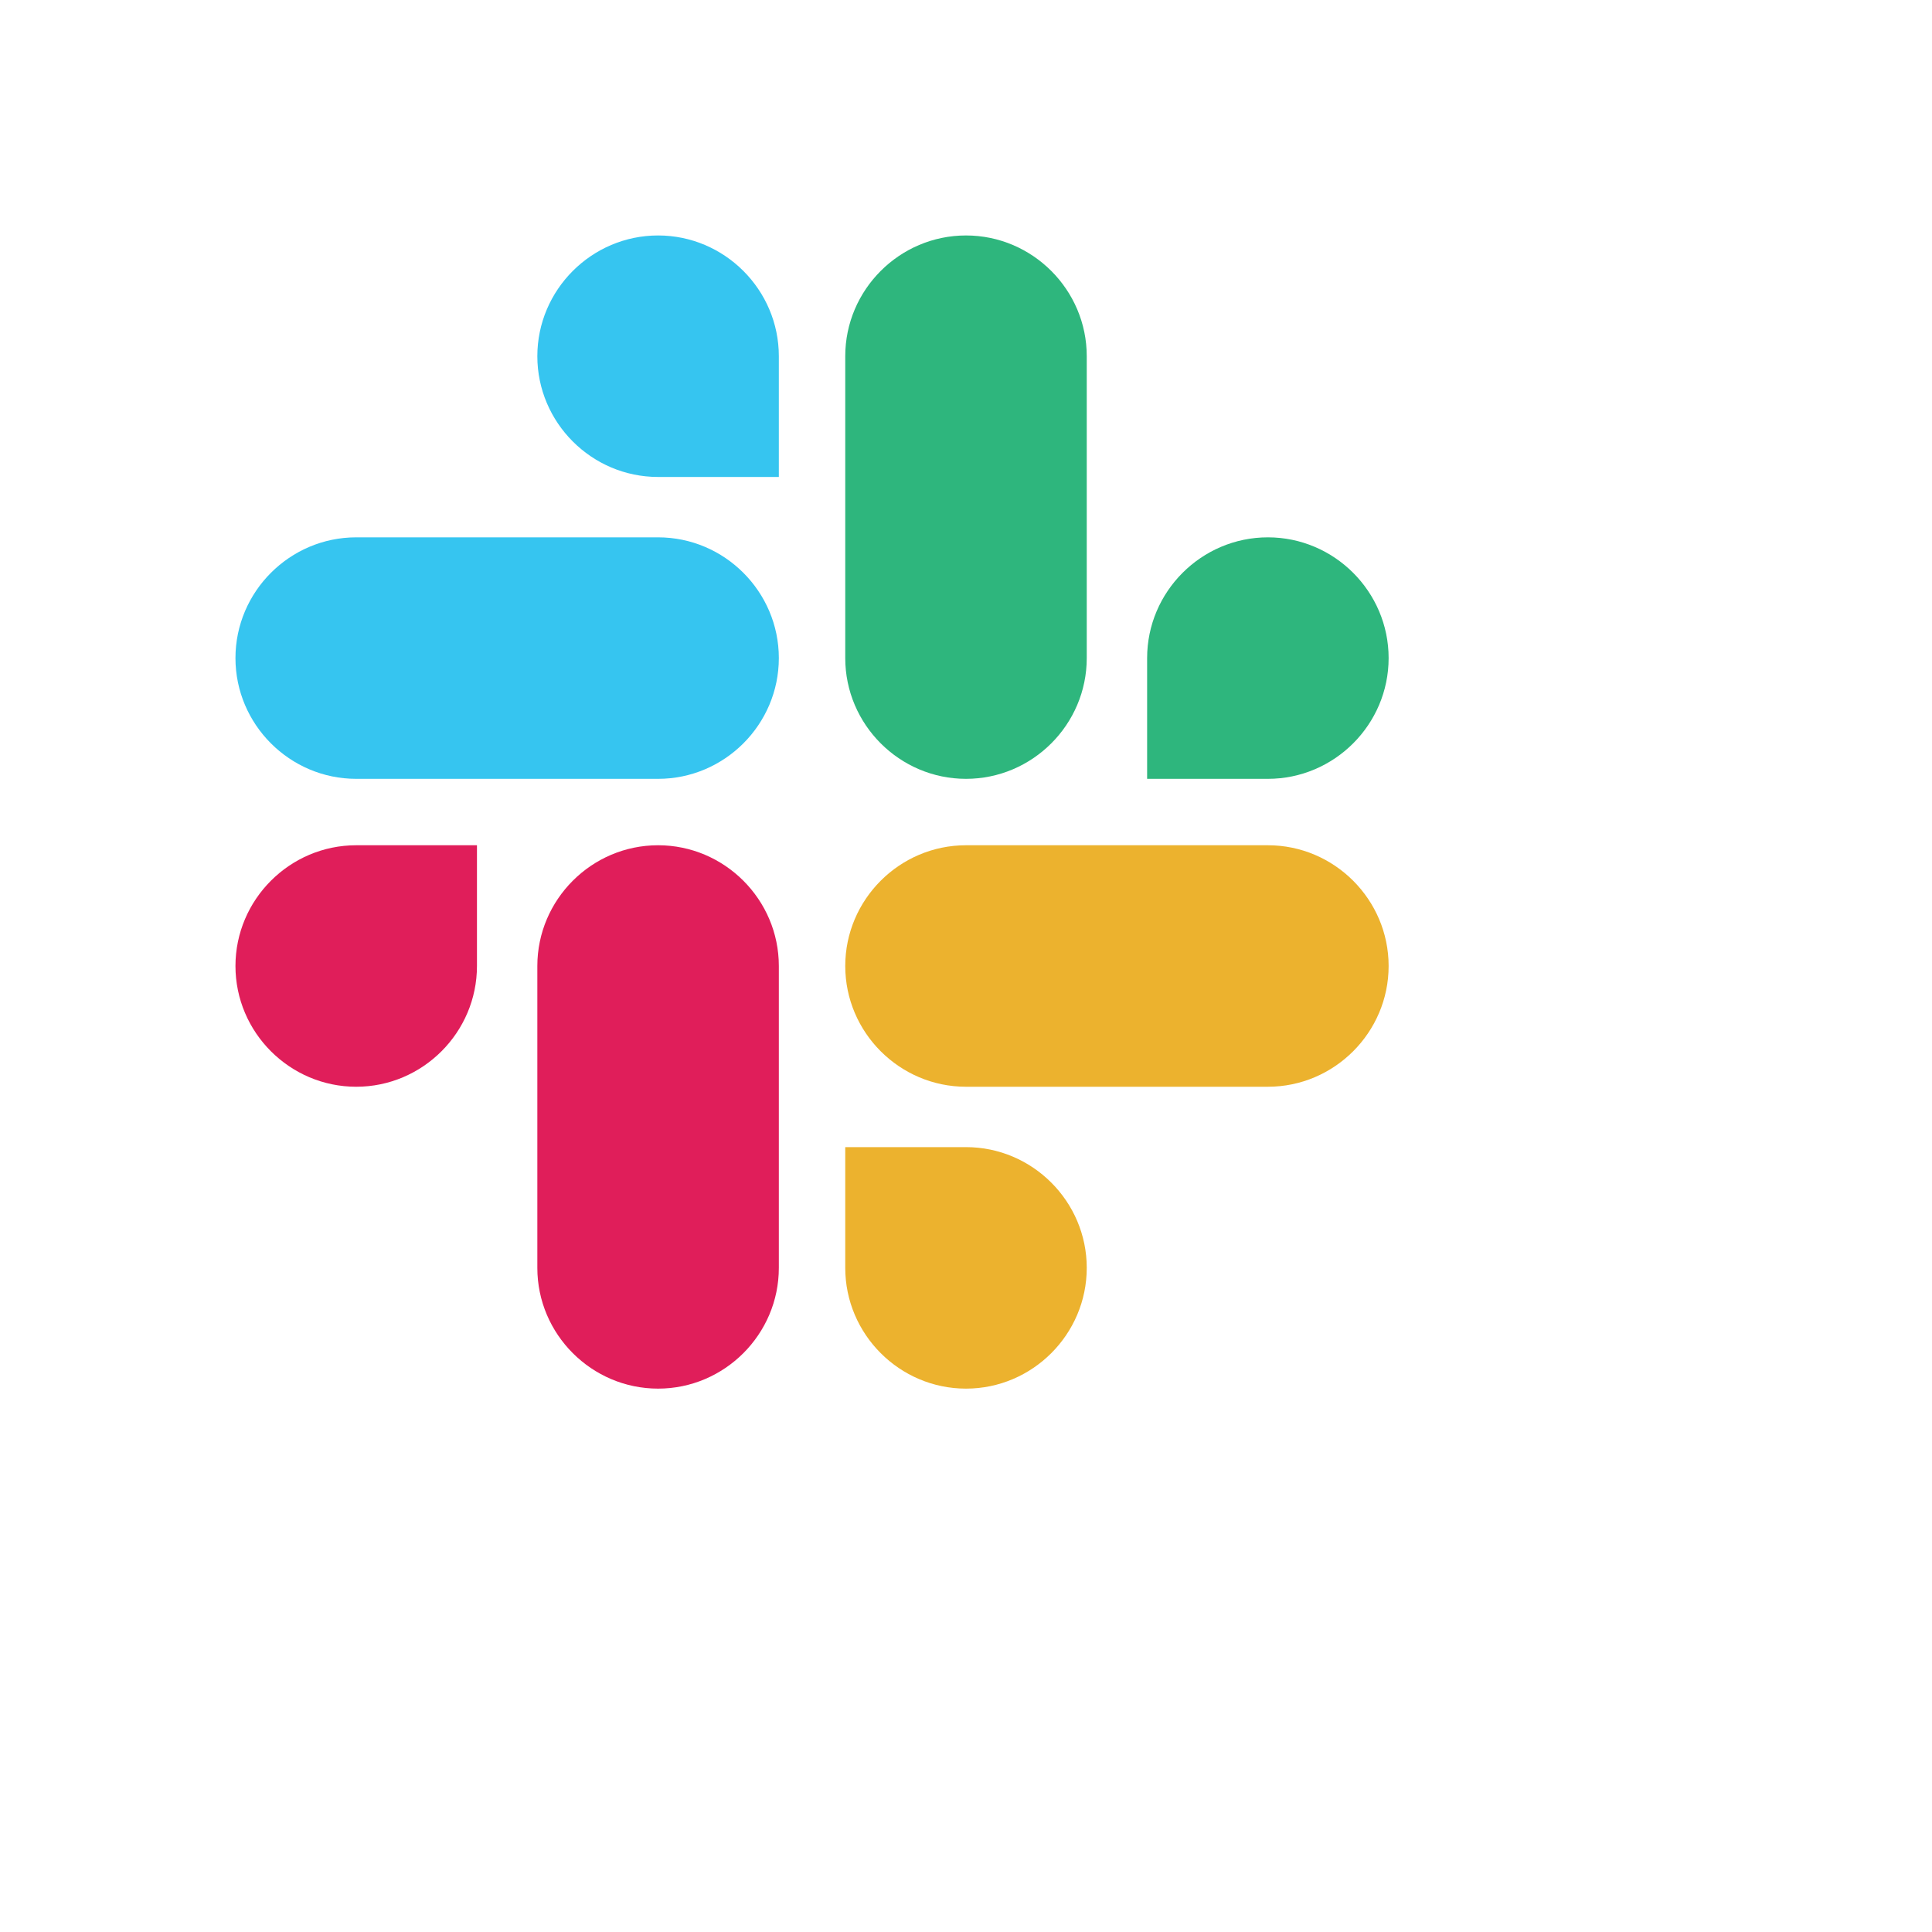
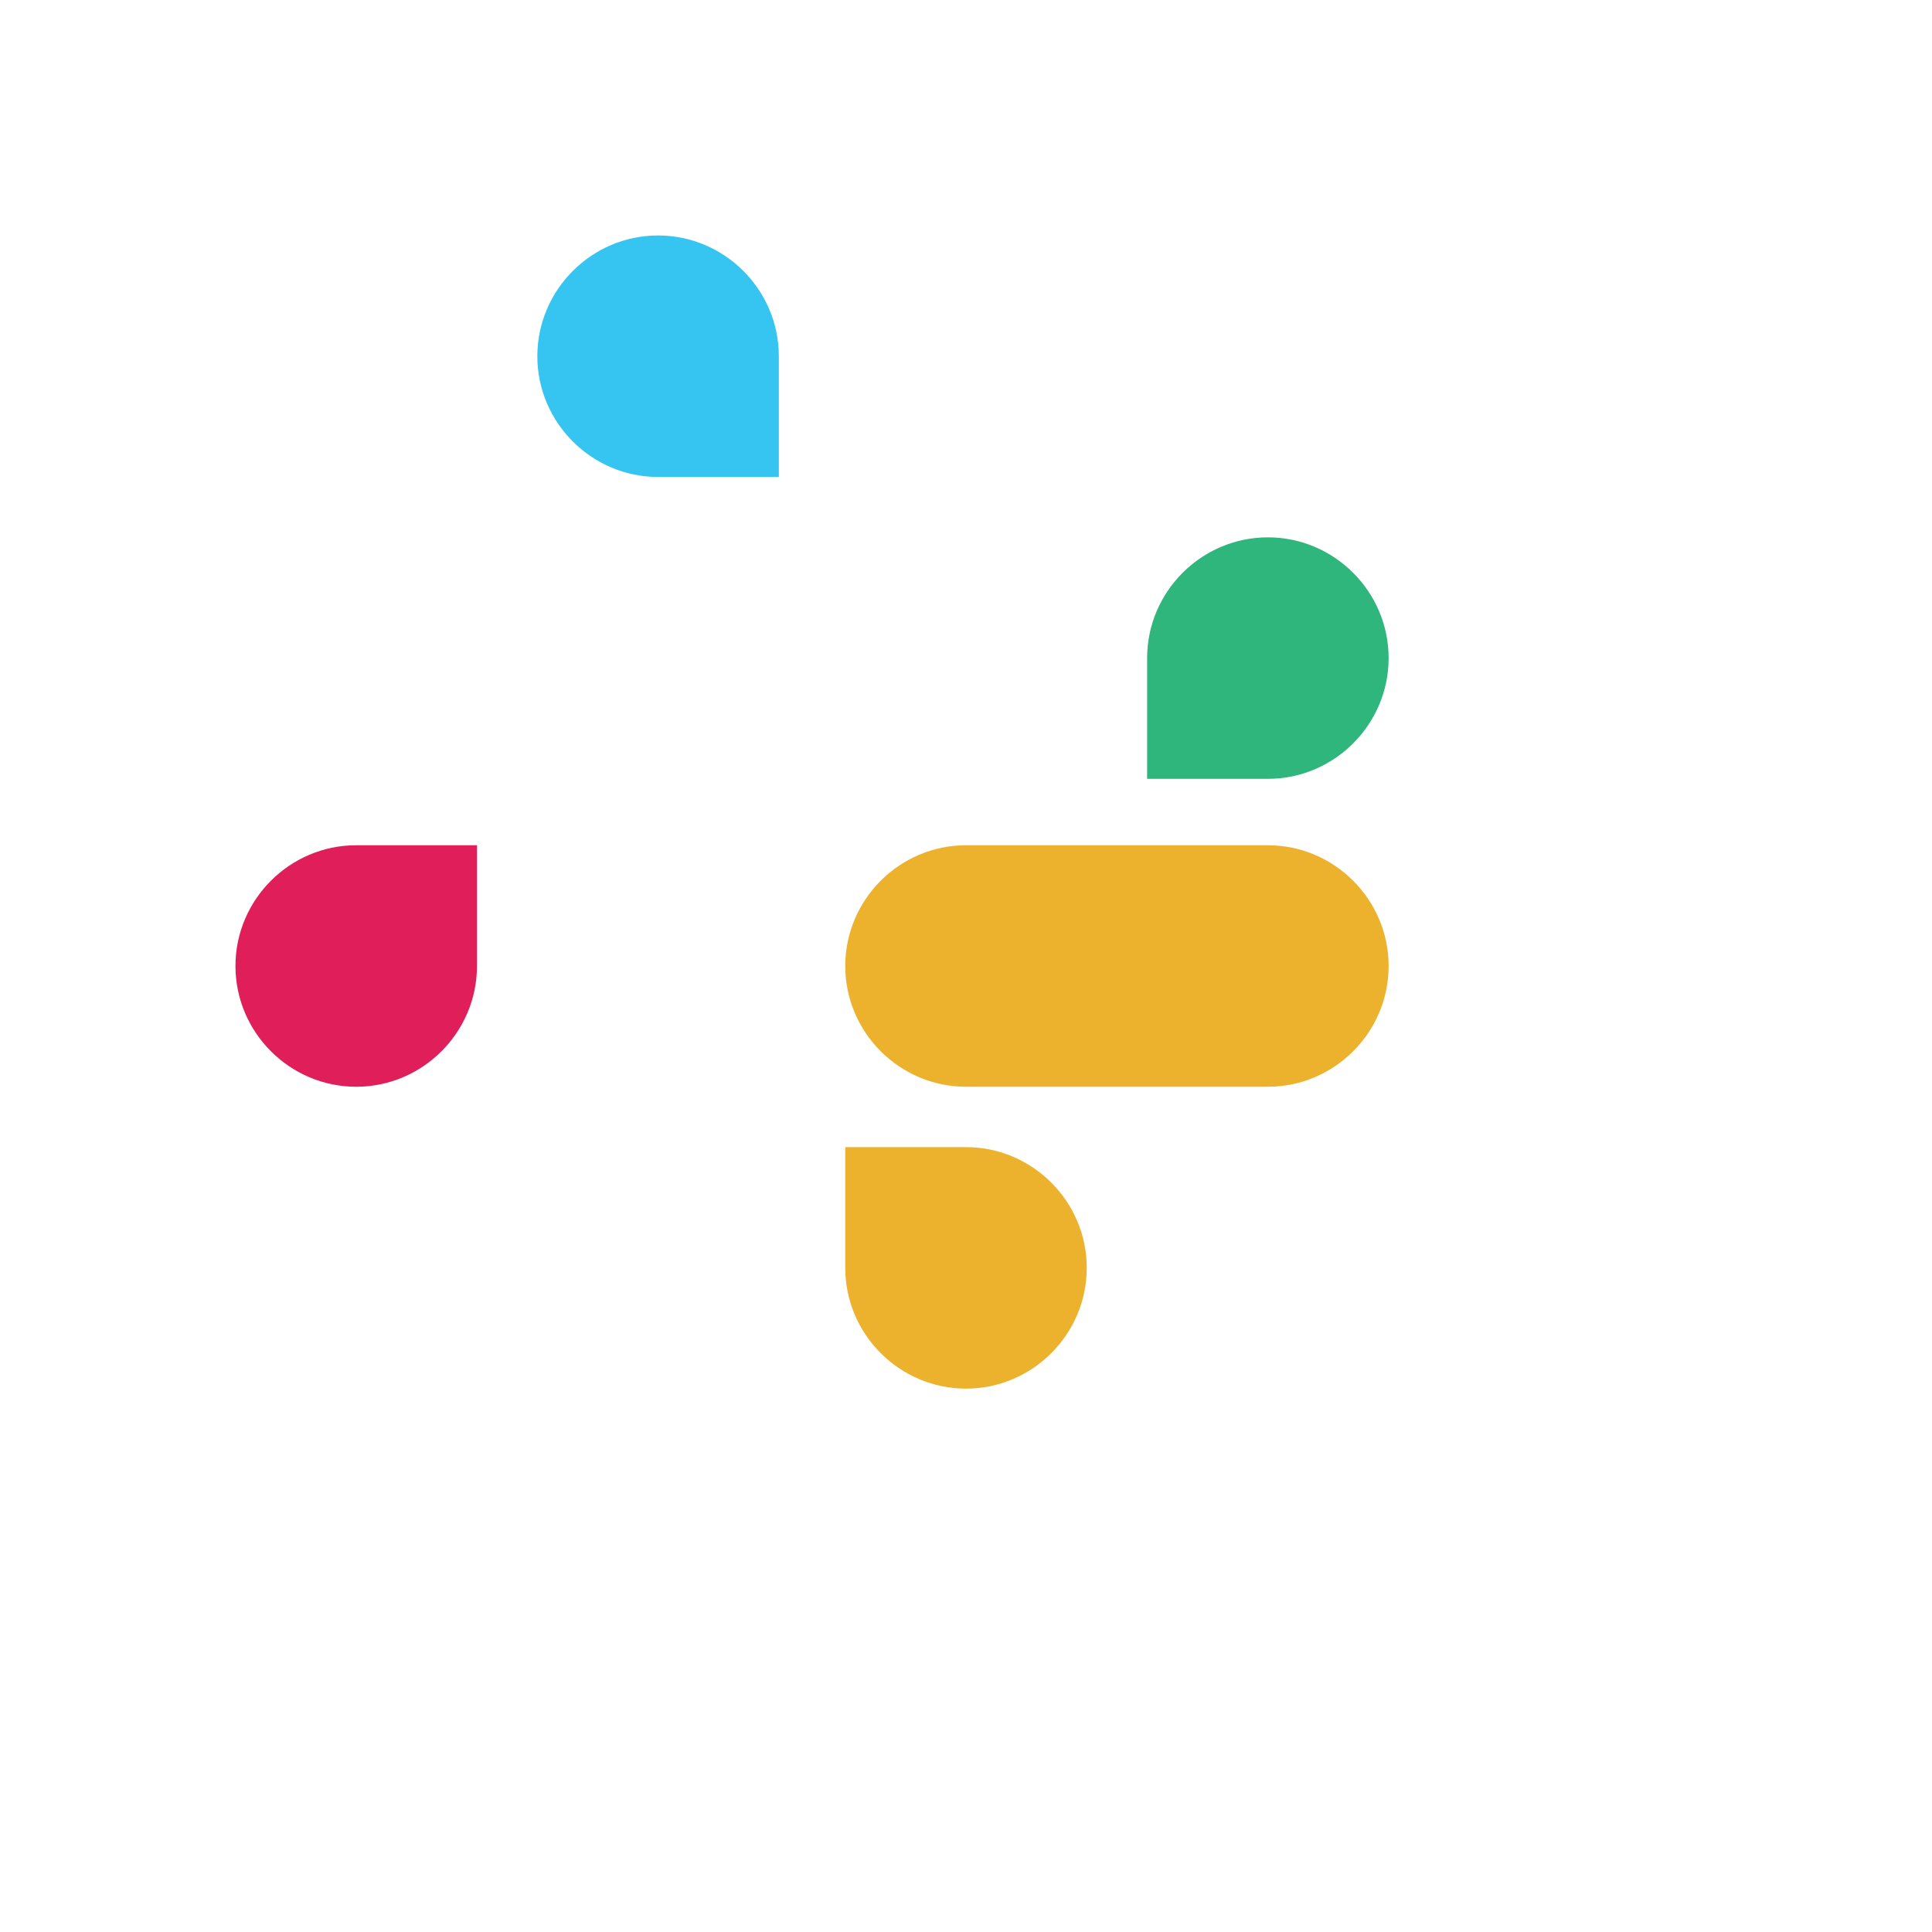
<svg xmlns="http://www.w3.org/2000/svg" viewBox="0 0 64 64" width="64" height="64">
  <path fill="#E01E5A" d="M15.8,32c0,2.2-1.8,4-4,4c-2.2,0-4-1.8-4-4c0-2.2,1.8-4,4-4h4V32z" />
-   <path fill="#E01E5A" d="M17.8,32c0-2.2,1.8-4,4-4c2.2,0,4,1.8,4,4v10c0,2.2-1.8,4-4,4c-2.2,0-4-1.8-4-4V32z" />
  <path fill="#36C5F0" d="M21.8,15.8c-2.2,0-4-1.8-4-4c0-2.2,1.8-4,4-4c2.2,0,4,1.8,4,4v4H21.8z" />
-   <path fill="#36C5F0" d="M21.8,17.8c2.2,0,4,1.8,4,4c0,2.2-1.8,4-4,4h-10c-2.2,0-4-1.8-4-4c0-2.2,1.8-4,4-4H21.8z" />
  <path fill="#2EB67D" d="M38,21.8c0-2.2,1.8-4,4-4c2.2,0,4,1.8,4,4c0,2.2-1.8,4-4,4h-4V21.8z" />
-   <path fill="#2EB67D" d="M36,21.8c0,2.2-1.8,4-4,4c-2.2,0-4-1.8-4-4v-10c0-2.2,1.8-4,4-4c2.2,0,4,1.8,4,4V21.8z" />
  <path fill="#ECB22E" d="M32,38c2.2,0,4,1.8,4,4c0,2.2-1.8,4-4,4c-2.2,0-4-1.8-4-4v-4H32z" />
  <path fill="#ECB22E" d="M32,36c-2.2,0-4-1.8-4-4c0-2.2,1.8-4,4-4h10c2.2,0,4,1.8,4,4c0,2.2-1.8,4-4,4H32z" />
</svg>